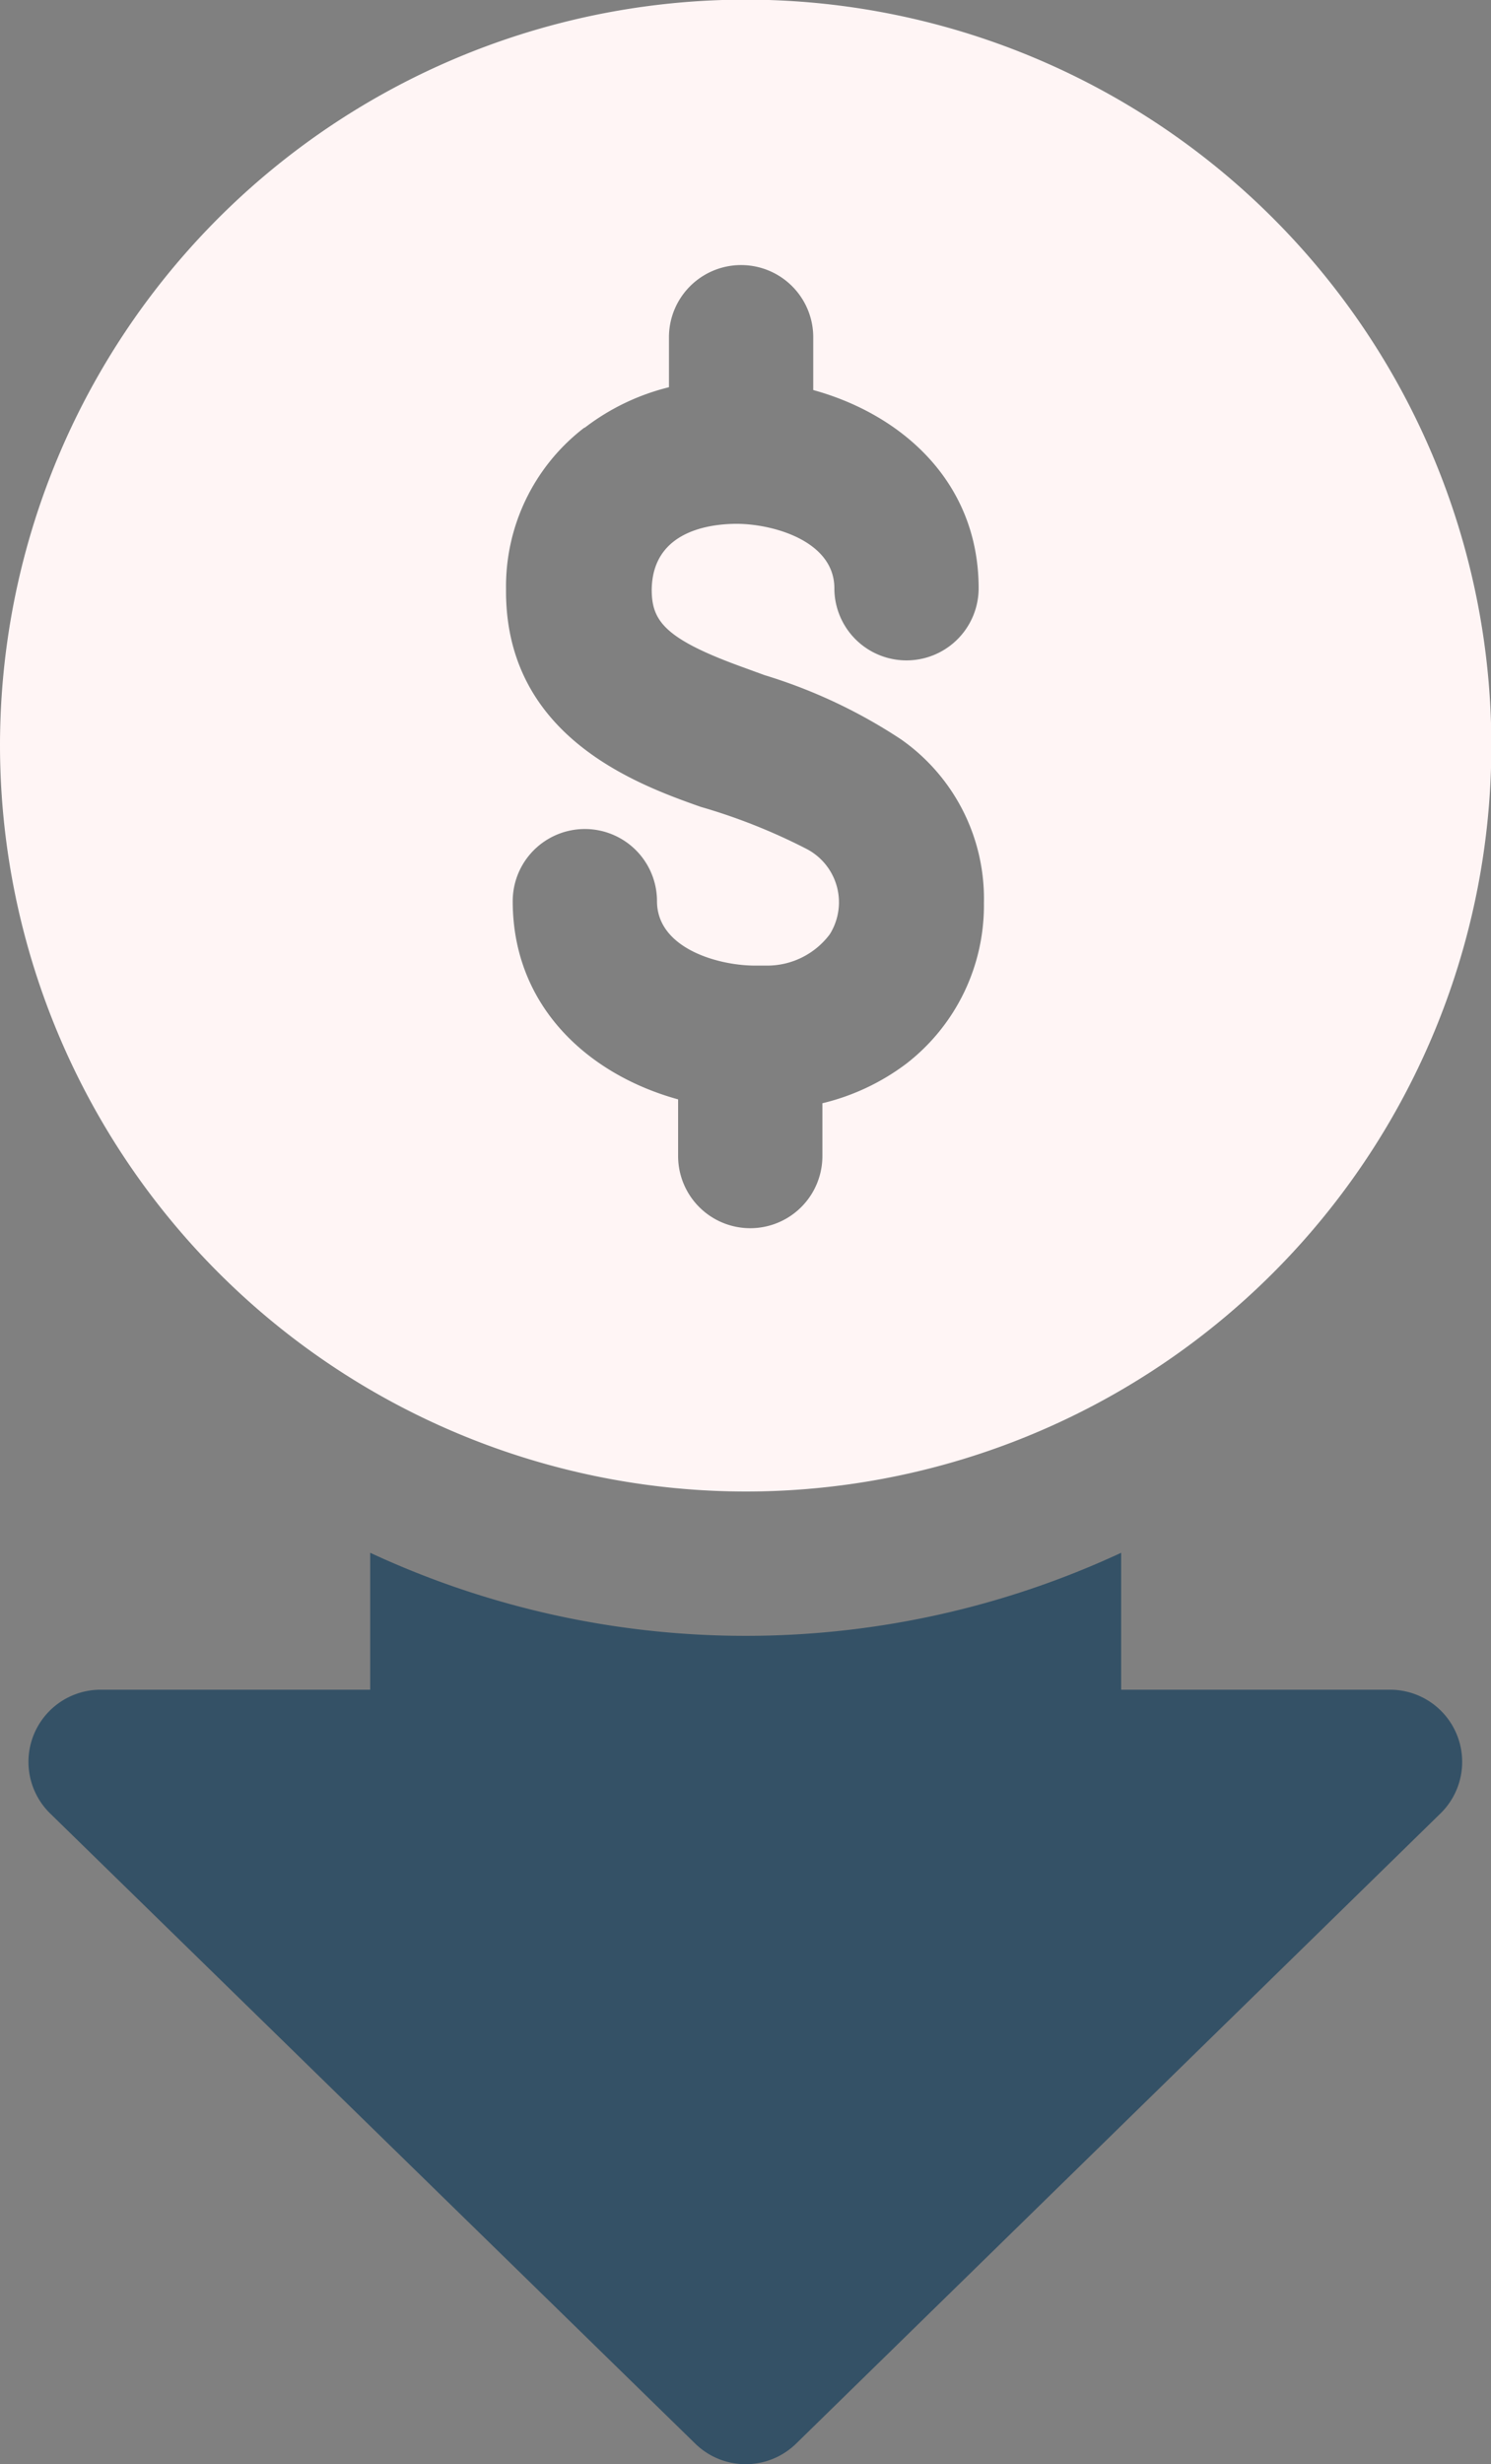
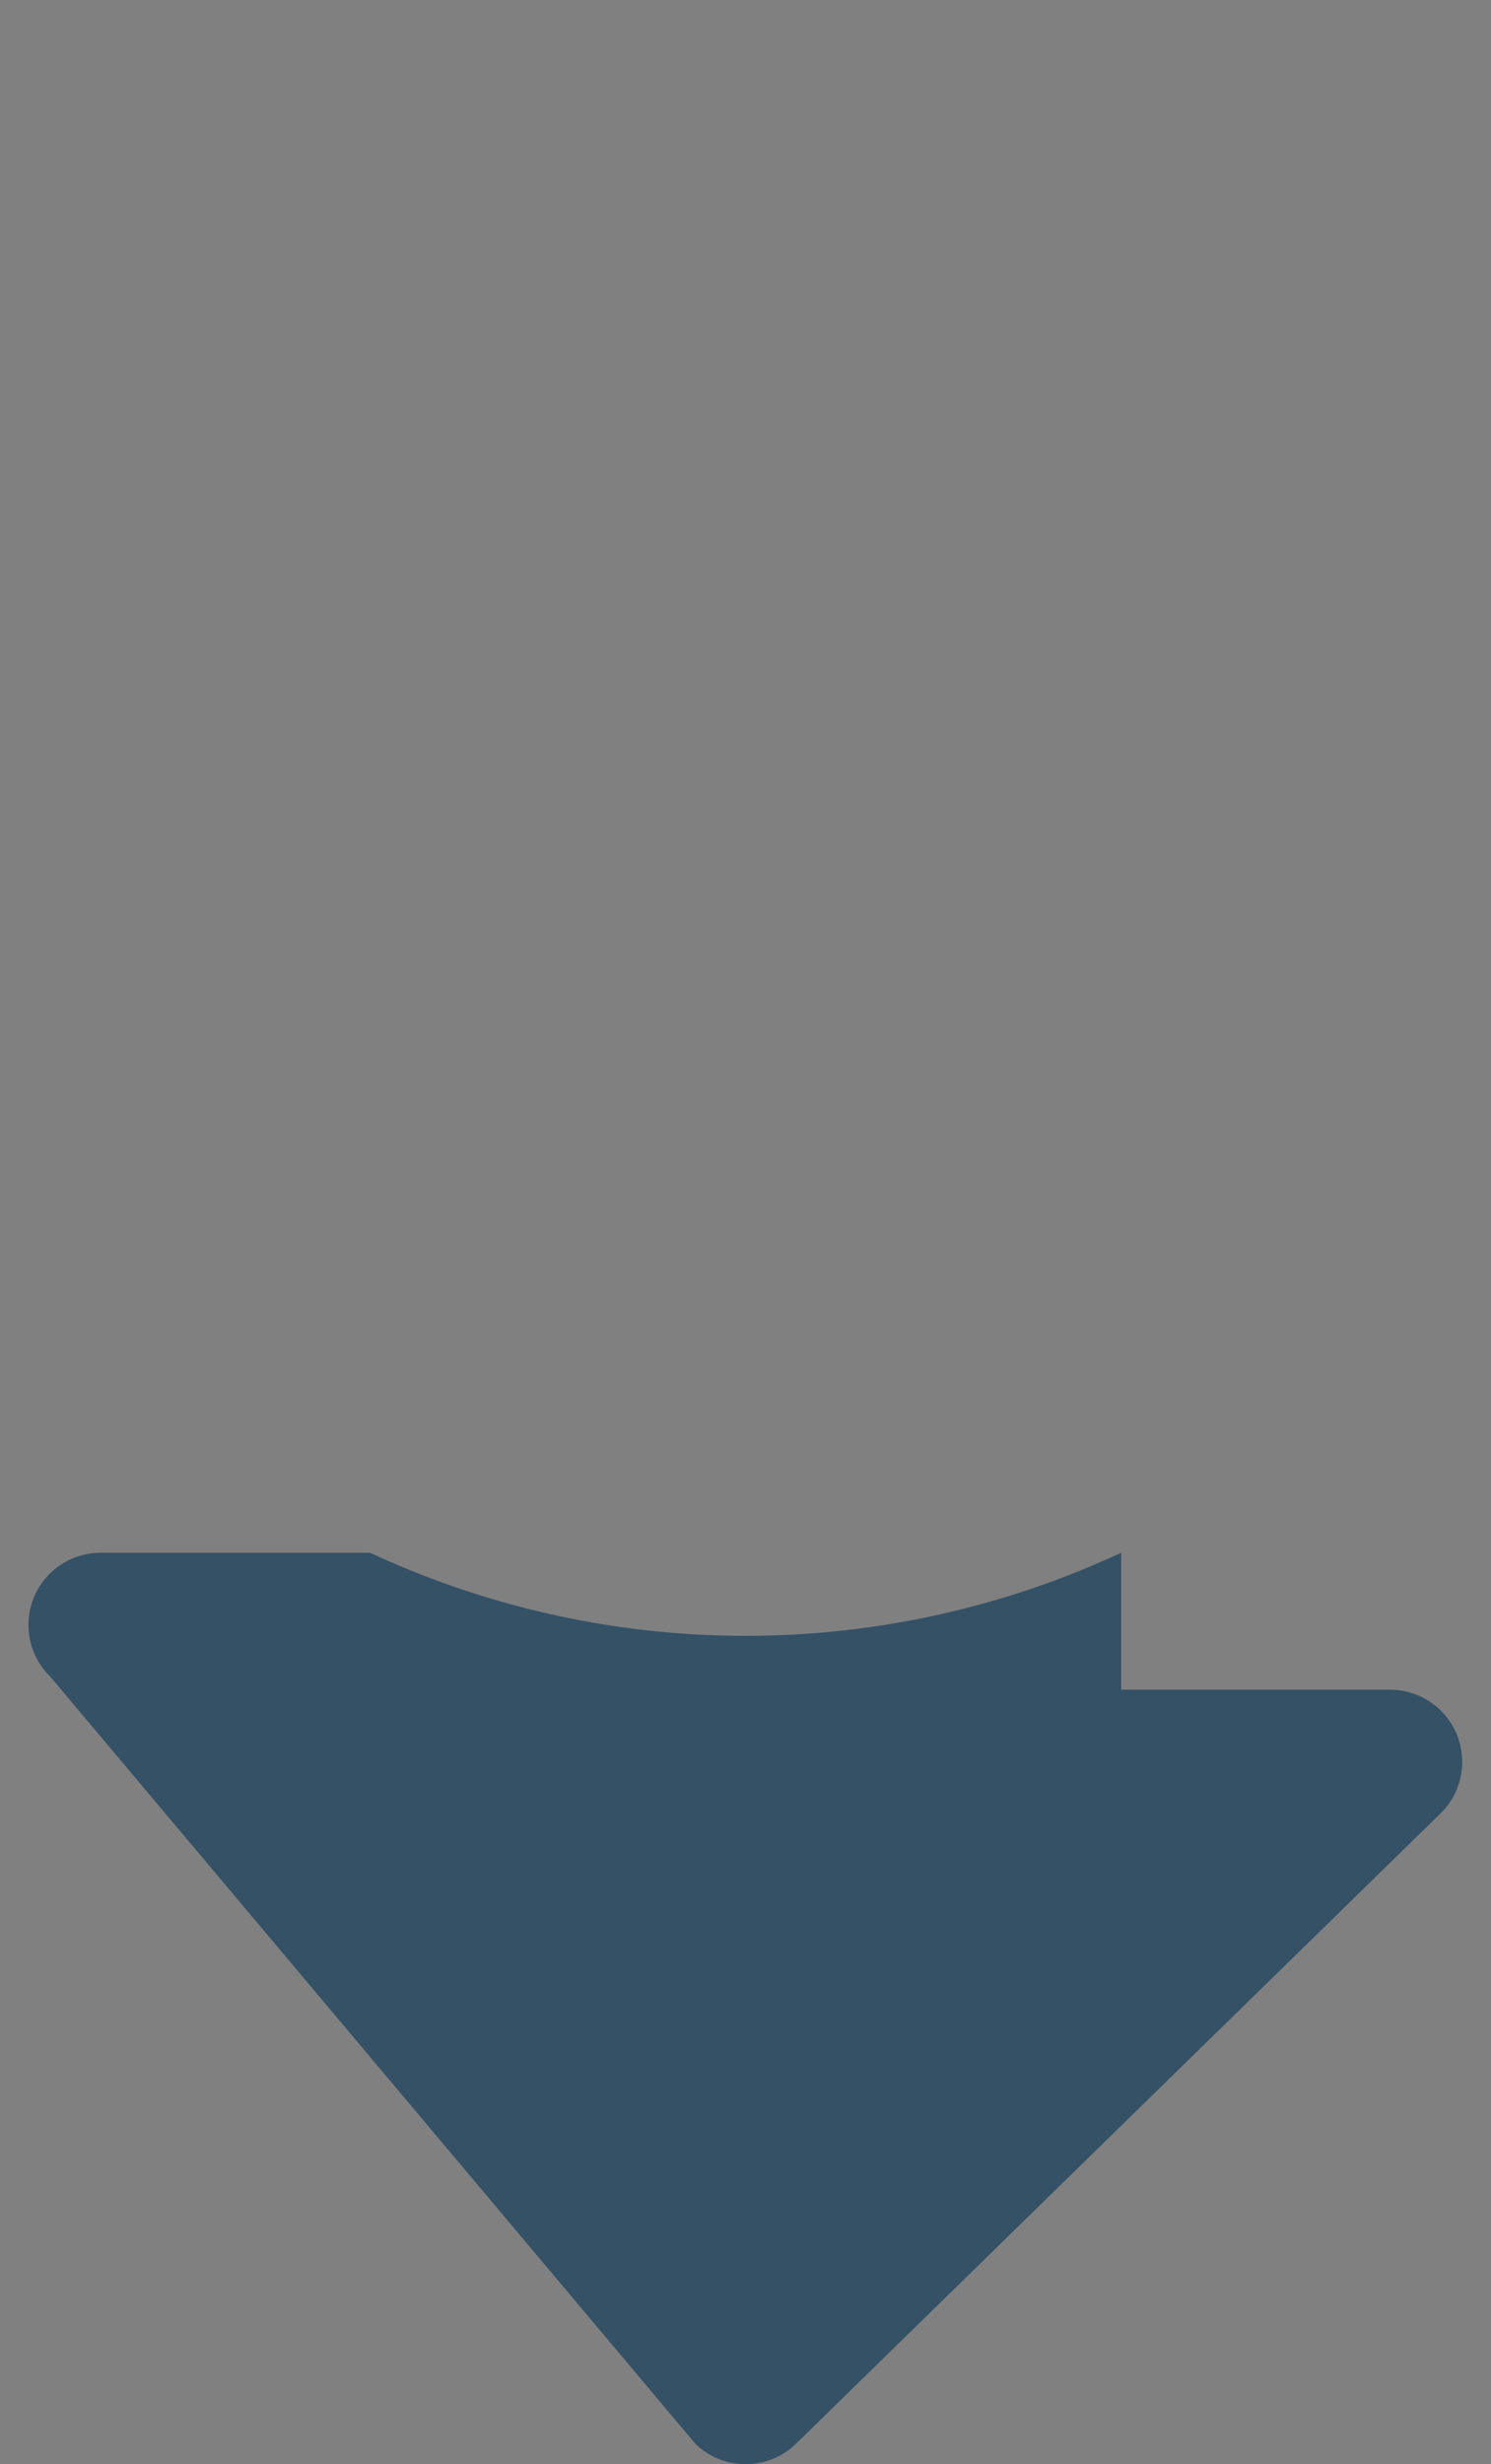
<svg xmlns="http://www.w3.org/2000/svg" id="Capa_1" data-name="Capa 1" viewBox="0 0 42.37 70">
  <rect x="0" y="0" width="42.37" height="70" fill="#808080" stroke="none" />
  <defs>
    <style>.cls-1{fill:#345166;}.cls-2{fill:#fff5f5;}</style>
  </defs>
-   <path class="cls-1" d="M53.33,48H45.67V44.11a25.3,25.3,0,0,1-21.34,0V48H16.67a2.05,2.05,0,0,0-1.43,3.52L33.57,69.42a2.05,2.05,0,0,0,2.86,0L54.76,51.5A2.05,2.05,0,0,0,53.33,48Z" transform="translate(-13.81)" />
-   <path class="cls-2" d="M35,42.37A21.19,21.19,0,1,0,13.81,21.19,21.21,21.21,0,0,0,35,42.37ZM30.44,12.14A6.46,6.46,0,0,1,32.82,11V9.58a2.05,2.05,0,0,1,4.1,0v1.5c2.54.7,4.7,2.63,4.7,5.63a2.05,2.05,0,0,1-4.1,0c0-1.32-1.69-1.82-2.76-1.83-.72,0-2.41.17-2.43,1.87,0,.87.35,1.38,2.47,2.16l.74.27A14.9,14.9,0,0,1,39.41,21a5.52,5.52,0,0,1,2.36,4.65,5.68,5.68,0,0,1-2.21,4.57,6.46,6.46,0,0,1-2.38,1.12v1.5a2.05,2.05,0,1,1-4.1,0V31.23c-2.54-.7-4.7-2.63-4.7-5.63a2,2,0,1,1,4.1,0c0,1.32,1.69,1.82,2.76,1.83h0l.36,0a2.22,2.22,0,0,0,1.79-.89,1.71,1.71,0,0,0-.67-2.43,16.69,16.69,0,0,0-3-1.19c-1.81-.64-5.57-2-5.53-6.19a5.68,5.68,0,0,1,2.21-4.57Z" transform="translate(-13.81)" />
+   <path class="cls-1" d="M53.33,48H45.67V44.11a25.3,25.3,0,0,1-21.34,0H16.67a2.05,2.05,0,0,0-1.43,3.52L33.57,69.42a2.05,2.05,0,0,0,2.86,0L54.76,51.5A2.05,2.05,0,0,0,53.33,48Z" transform="translate(-13.81)" />
</svg>